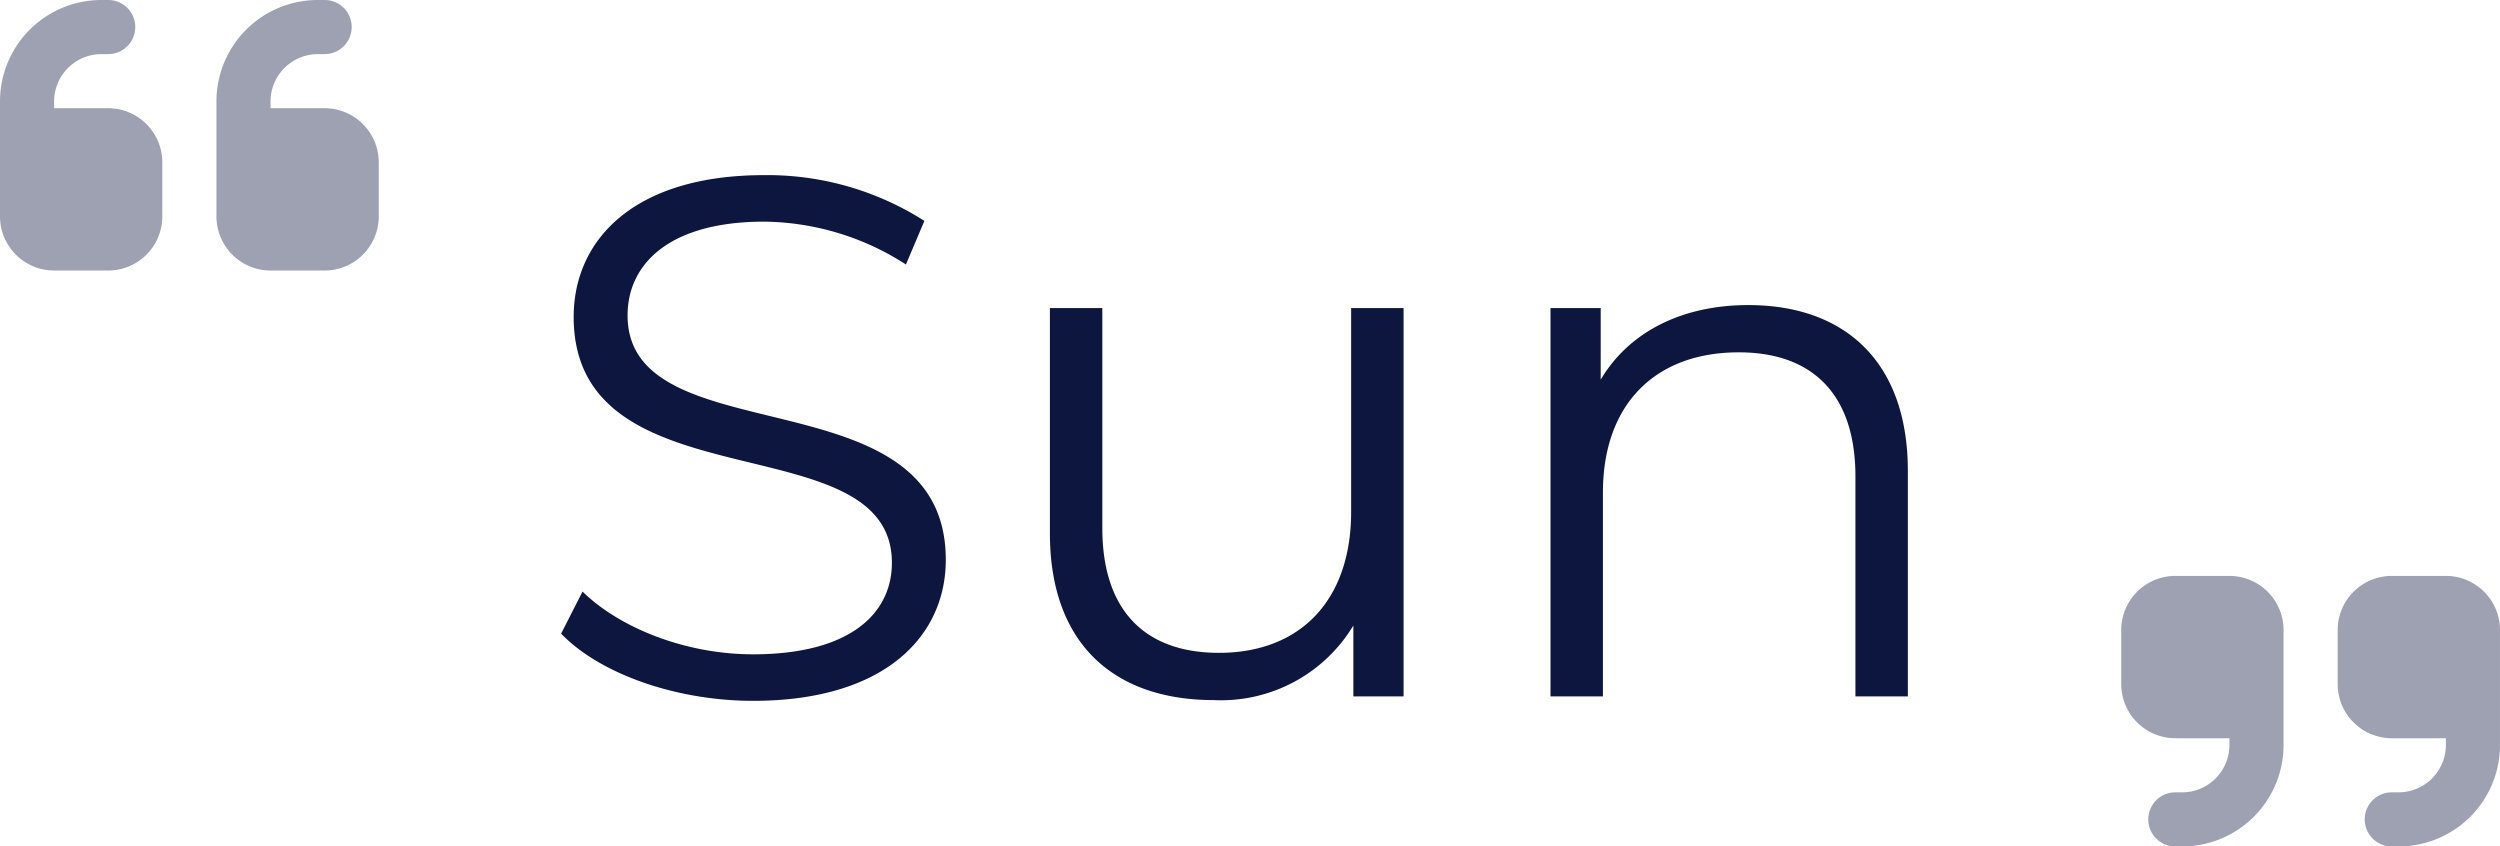
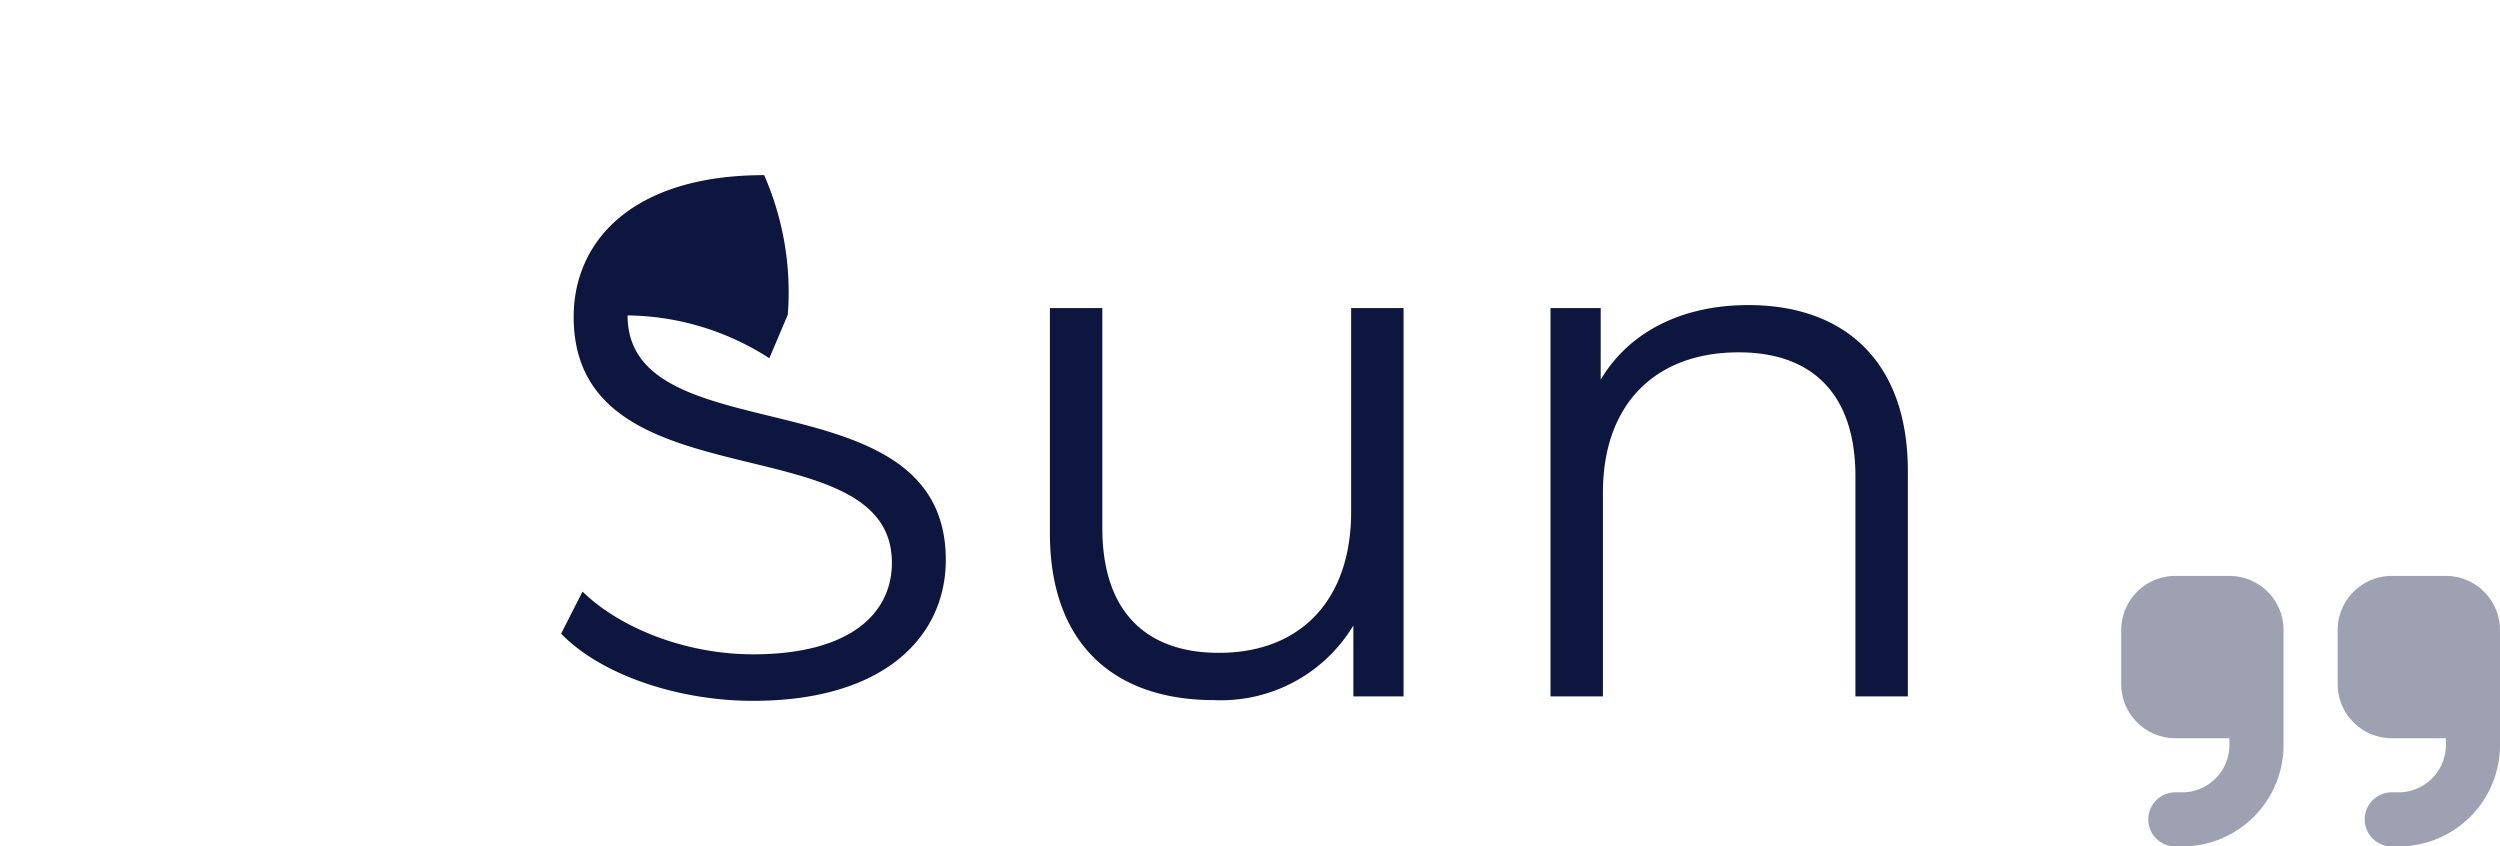
<svg xmlns="http://www.w3.org/2000/svg" width="169.299" height="57.321" viewBox="0 0 169.299 57.321">
  <g id="Group_36151" data-name="Group 36151" transform="translate(-1077 -4544.679)">
-     <path id="Path_90592" data-name="Path 90592" d="M15.35.3C24.3.3,28.4-4.1,28.4-9.25,28.4-22,6.85-16.2,6.85-25.8c0-3.5,2.85-6.35,9.25-6.35a18.019,18.019,0,0,1,9.6,2.9l1.25-2.95A19.757,19.757,0,0,0,16.1-35.3c-8.9,0-12.9,4.45-12.9,9.6,0,12.95,21.55,7.05,21.55,16.65,0,3.45-2.85,6.2-9.4,6.2-4.6,0-9.05-1.8-11.55-4.25L2.35-4.25C4.95-1.55,10.1.3,15.35.3Zm40.5-26.6v13.8c0,6-3.45,9.55-8.95,9.55-5,0-7.9-2.85-7.9-8.45V-26.3H35.45v15.25c0,7.55,4.4,11.3,11.1,11.3A10.462,10.462,0,0,0,56-4.8V0h3.4V-26.3Zm26.9-.2c-4.55,0-8.1,1.85-10,5.05V-26.3h-3.4V0H72.9V-13.8c0-6,3.55-9.5,9.2-9.5,5,0,7.9,2.85,7.9,8.4V0h3.55V-15.25C93.55-22.8,89.15-26.5,82.75-26.5Z" transform="translate(1112.649 4591.839)" fill="#0d163f" />
-     <path id="quote-left-solid" d="M0,102.87A6.868,6.868,0,0,1,6.87,96h.458a1.832,1.832,0,0,1,0,3.664H6.87a3.208,3.208,0,0,0-3.206,3.206v.458H7.328a3.668,3.668,0,0,1,3.664,3.664v3.664a3.668,3.668,0,0,1-3.664,3.664H3.664A3.668,3.668,0,0,1,0,110.657V102.87Zm14.657,0A6.868,6.868,0,0,1,21.527,96h.458a1.832,1.832,0,0,1,0,3.664h-.458a3.208,3.208,0,0,0-3.206,3.206v.458h3.664a3.668,3.668,0,0,1,3.664,3.664v3.664a3.668,3.668,0,0,1-3.664,3.664H18.321a3.668,3.668,0,0,1-3.664-3.664V102.87Z" transform="translate(1077 4448.679)" fill="#0d163f" opacity="0.4" />
+     <path id="Path_90592" data-name="Path 90592" d="M15.35.3C24.3.3,28.4-4.1,28.4-9.25,28.4-22,6.85-16.2,6.85-25.8a18.019,18.019,0,0,1,9.6,2.9l1.25-2.95A19.757,19.757,0,0,0,16.1-35.3c-8.9,0-12.9,4.45-12.9,9.6,0,12.95,21.55,7.05,21.55,16.65,0,3.45-2.85,6.2-9.4,6.2-4.6,0-9.05-1.8-11.55-4.25L2.35-4.25C4.95-1.55,10.1.3,15.35.3Zm40.5-26.6v13.8c0,6-3.45,9.55-8.95,9.55-5,0-7.9-2.85-7.9-8.45V-26.3H35.45v15.25c0,7.55,4.4,11.3,11.1,11.3A10.462,10.462,0,0,0,56-4.8V0h3.4V-26.3Zm26.9-.2c-4.55,0-8.1,1.85-10,5.05V-26.3h-3.4V0H72.9V-13.8c0-6,3.55-9.5,9.2-9.5,5,0,7.9,2.85,7.9,8.4V0h3.55V-15.25C93.55-22.8,89.15-26.5,82.75-26.5Z" transform="translate(1112.649 4591.839)" fill="#0d163f" />
    <path id="quote-right-solid" d="M25.649,107.451a6.868,6.868,0,0,1-6.87,6.87h-.458a1.832,1.832,0,0,1,0-3.664h.458a3.208,3.208,0,0,0,3.206-3.206v-.458H18.321a3.668,3.668,0,0,1-3.664-3.664V99.664A3.668,3.668,0,0,1,18.321,96h3.664a3.668,3.668,0,0,1,3.664,3.664v7.786Zm-14.657,0a6.868,6.868,0,0,1-6.87,6.87H3.664a1.832,1.832,0,0,1,0-3.664h.458a3.208,3.208,0,0,0,3.206-3.206v-.458H3.664A3.668,3.668,0,0,1,0,103.328V99.664A3.668,3.668,0,0,1,3.664,96H7.328a3.668,3.668,0,0,1,3.664,3.664v7.786Z" transform="translate(1220.649 4487.679)" fill="#0d163f" opacity="0.4" />
  </g>
</svg>